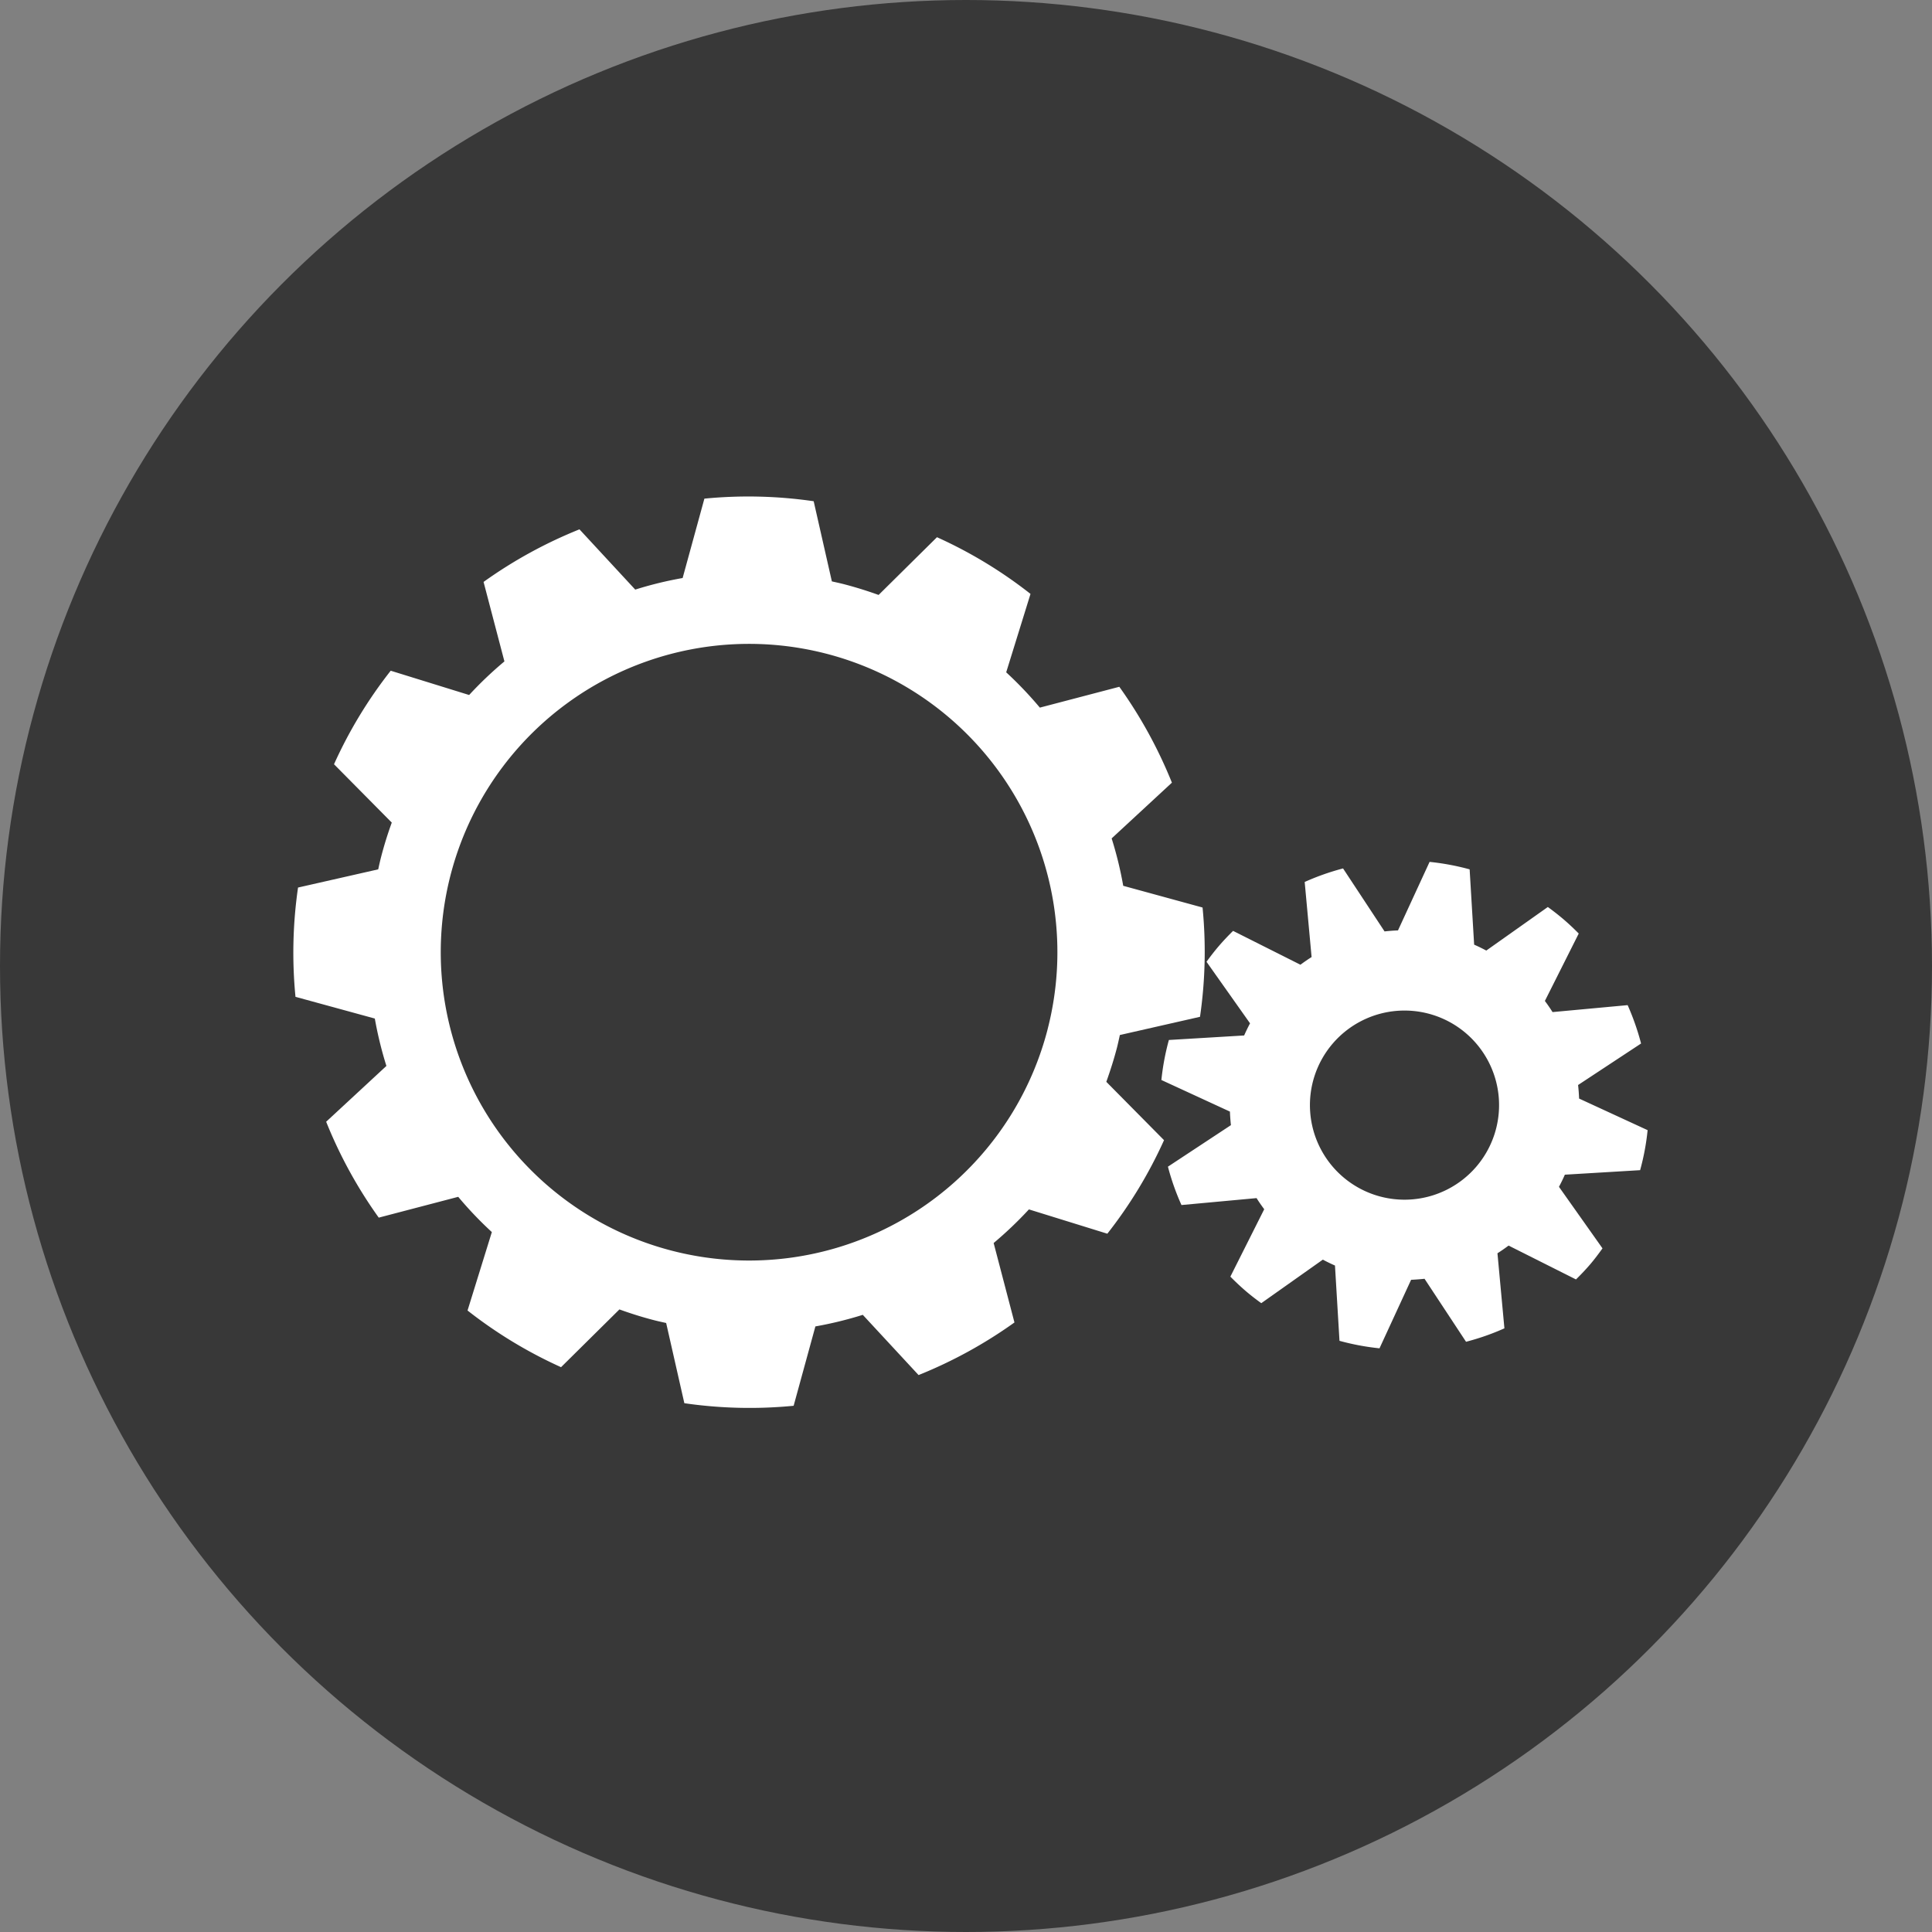
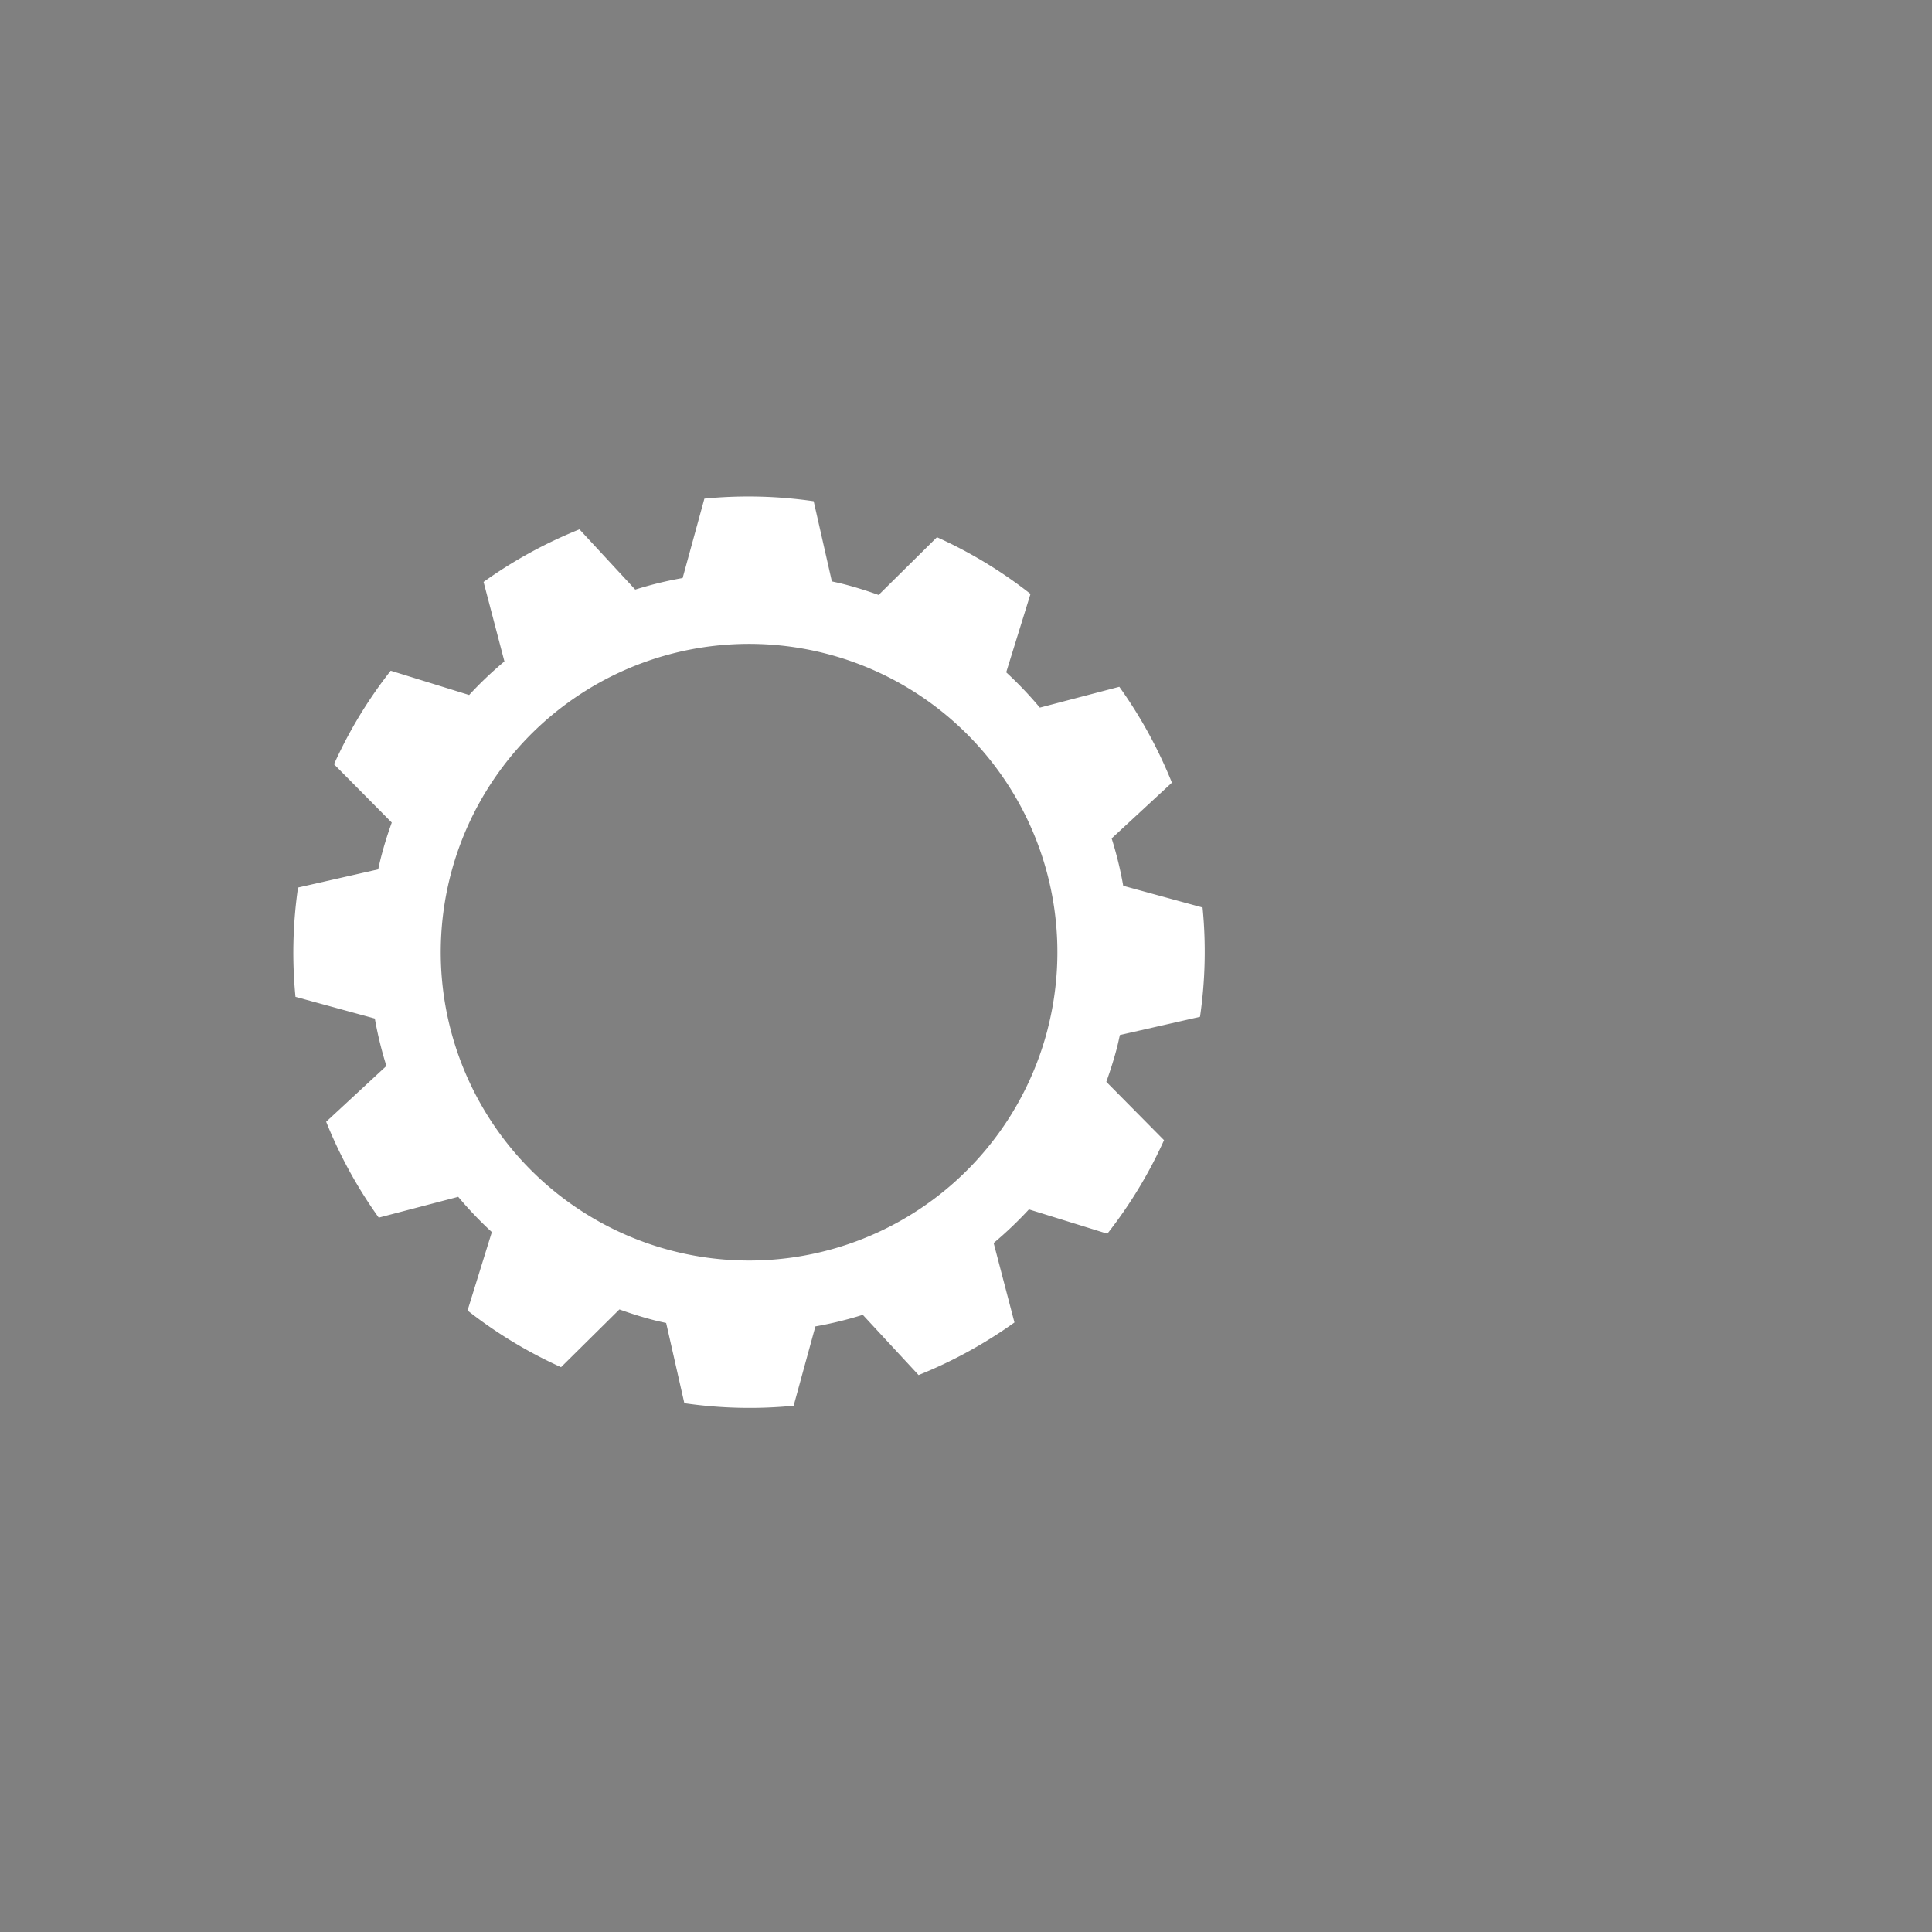
<svg xmlns="http://www.w3.org/2000/svg" width="85.6" height="85.6" viewBox="0 0 85.6 85.6">
  <rect x="0" y="0" width="85.6" height="85.6" fill="#808080" stroke="none" />
  <g id="close_relationshp" data-name="close relationshp" transform="translate(0 -0.199)">
-     <ellipse id="Ellipse_2" data-name="Ellipse 2" cx="42.8" cy="42.8" rx="42.8" ry="42.8" transform="translate(0 0.199)" fill="#383838" />
    <g id="Group_97" data-name="Group 97" transform="translate(-627.108 -817.829)">
      <path id="Path_35" data-name="Path 35" d="M676.725,863.886l3.551-.807a20.013,20.013,0,0,0,.113-4.842l-3.515-.962a16.44,16.44,0,0,0-.513-2.1l2.67-2.47a20.369,20.369,0,0,0-2.33-4.248l-3.521.923a16.875,16.875,0,0,0-1.491-1.564l1.077-3.474a20.025,20.025,0,0,0-4.144-2.512l-2.586,2.558c-.5-.18-1.007-.339-1.529-.475-.181-.047-.362-.085-.542-.126l-.806-3.551a20.056,20.056,0,0,0-4.842-.115l-.964,3.517a16.509,16.509,0,0,0-2.1.513l-2.471-2.67a20.276,20.276,0,0,0-4.249,2.33l.924,3.522a16.6,16.6,0,0,0-1.563,1.488l-3.475-1.076a19.982,19.982,0,0,0-2.512,4.144l2.559,2.585c-.181.5-.34,1.007-.475,1.53-.047.181-.085.361-.126.542l-3.552.806a20.126,20.126,0,0,0-.113,4.842l3.515.962a16.822,16.822,0,0,0,.513,2.1l-2.669,2.472a20.22,20.22,0,0,0,2.33,4.249l3.521-.922a16.58,16.58,0,0,0,1.49,1.562l-1.077,3.475a20.091,20.091,0,0,0,4.143,2.511l2.586-2.559c.5.18,1.008.341,1.531.476.18.047.361.085.54.125l.806,3.554a20.112,20.112,0,0,0,4.842.114l.964-3.516a16.8,16.8,0,0,0,2.1-.513l2.472,2.668a20.312,20.312,0,0,0,4.248-2.33l-.922-3.52a17.147,17.147,0,0,0,1.563-1.49l3.474,1.077a20.029,20.029,0,0,0,2.512-4.144l-2.557-2.585c.178-.5.341-1.008.476-1.53C676.647,864.247,676.685,864.068,676.725,863.886Zm-3.2-.256a13.661,13.661,0,1,1-9.811-16.64A13.66,13.66,0,0,1,673.524,863.63Z" fill="#fff" />
-       <path id="Path_36" data-name="Path 36" d="M915.883,965.03l-1.929-2.727c.094-.177.183-.357.261-.538l3.335-.2a10.658,10.658,0,0,0,.332-1.773l-3.036-1.4c-.008-.2-.022-.4-.045-.6l2.791-1.839a11.084,11.084,0,0,0-.595-1.7l-3.328.308c-.105-.169-.219-.333-.339-.494l1.5-2.986c-.21-.213-.428-.42-.659-.618s-.468-.382-.71-.558l-2.727,1.93c-.177-.094-.357-.183-.538-.262l-.2-3.336a10.9,10.9,0,0,0-1.774-.331l-1.4,3.036c-.2.007-.4.023-.595.045l-1.839-2.791a10.9,10.9,0,0,0-1.7.6l.306,3.327c-.168.106-.332.219-.494.34l-2.985-1.5c-.212.21-.42.427-.619.658s-.382.469-.558.711l1.929,2.727c-.094.177-.182.357-.261.538l-3.335.2a10.83,10.83,0,0,0-.332,1.773l3.037,1.4c.007.2.022.4.044.6l-2.791,1.84a10.727,10.727,0,0,0,.6,1.7l3.327-.307c.105.168.219.332.339.493l-1.5,2.986c.211.213.429.42.658.618s.47.383.712.558l2.727-1.929c.177.094.356.182.538.261l.2,3.336a10.893,10.893,0,0,0,1.773.332l1.4-3.036c.2-.009.4-.024.595-.045l1.839,2.791a10.8,10.8,0,0,0,1.7-.595l-.308-3.326c.167-.106.332-.221.493-.341l2.986,1.5c.213-.208.421-.427.619-.657S915.708,965.272,915.883,965.03Zm-5.594-3.617a4.19,4.19,0,1,1-.448-5.908A4.19,4.19,0,0,1,910.289,961.413Z" transform="translate(-217.774 -91.691)" fill="#fff" />
    </g>
  </g>
</svg>